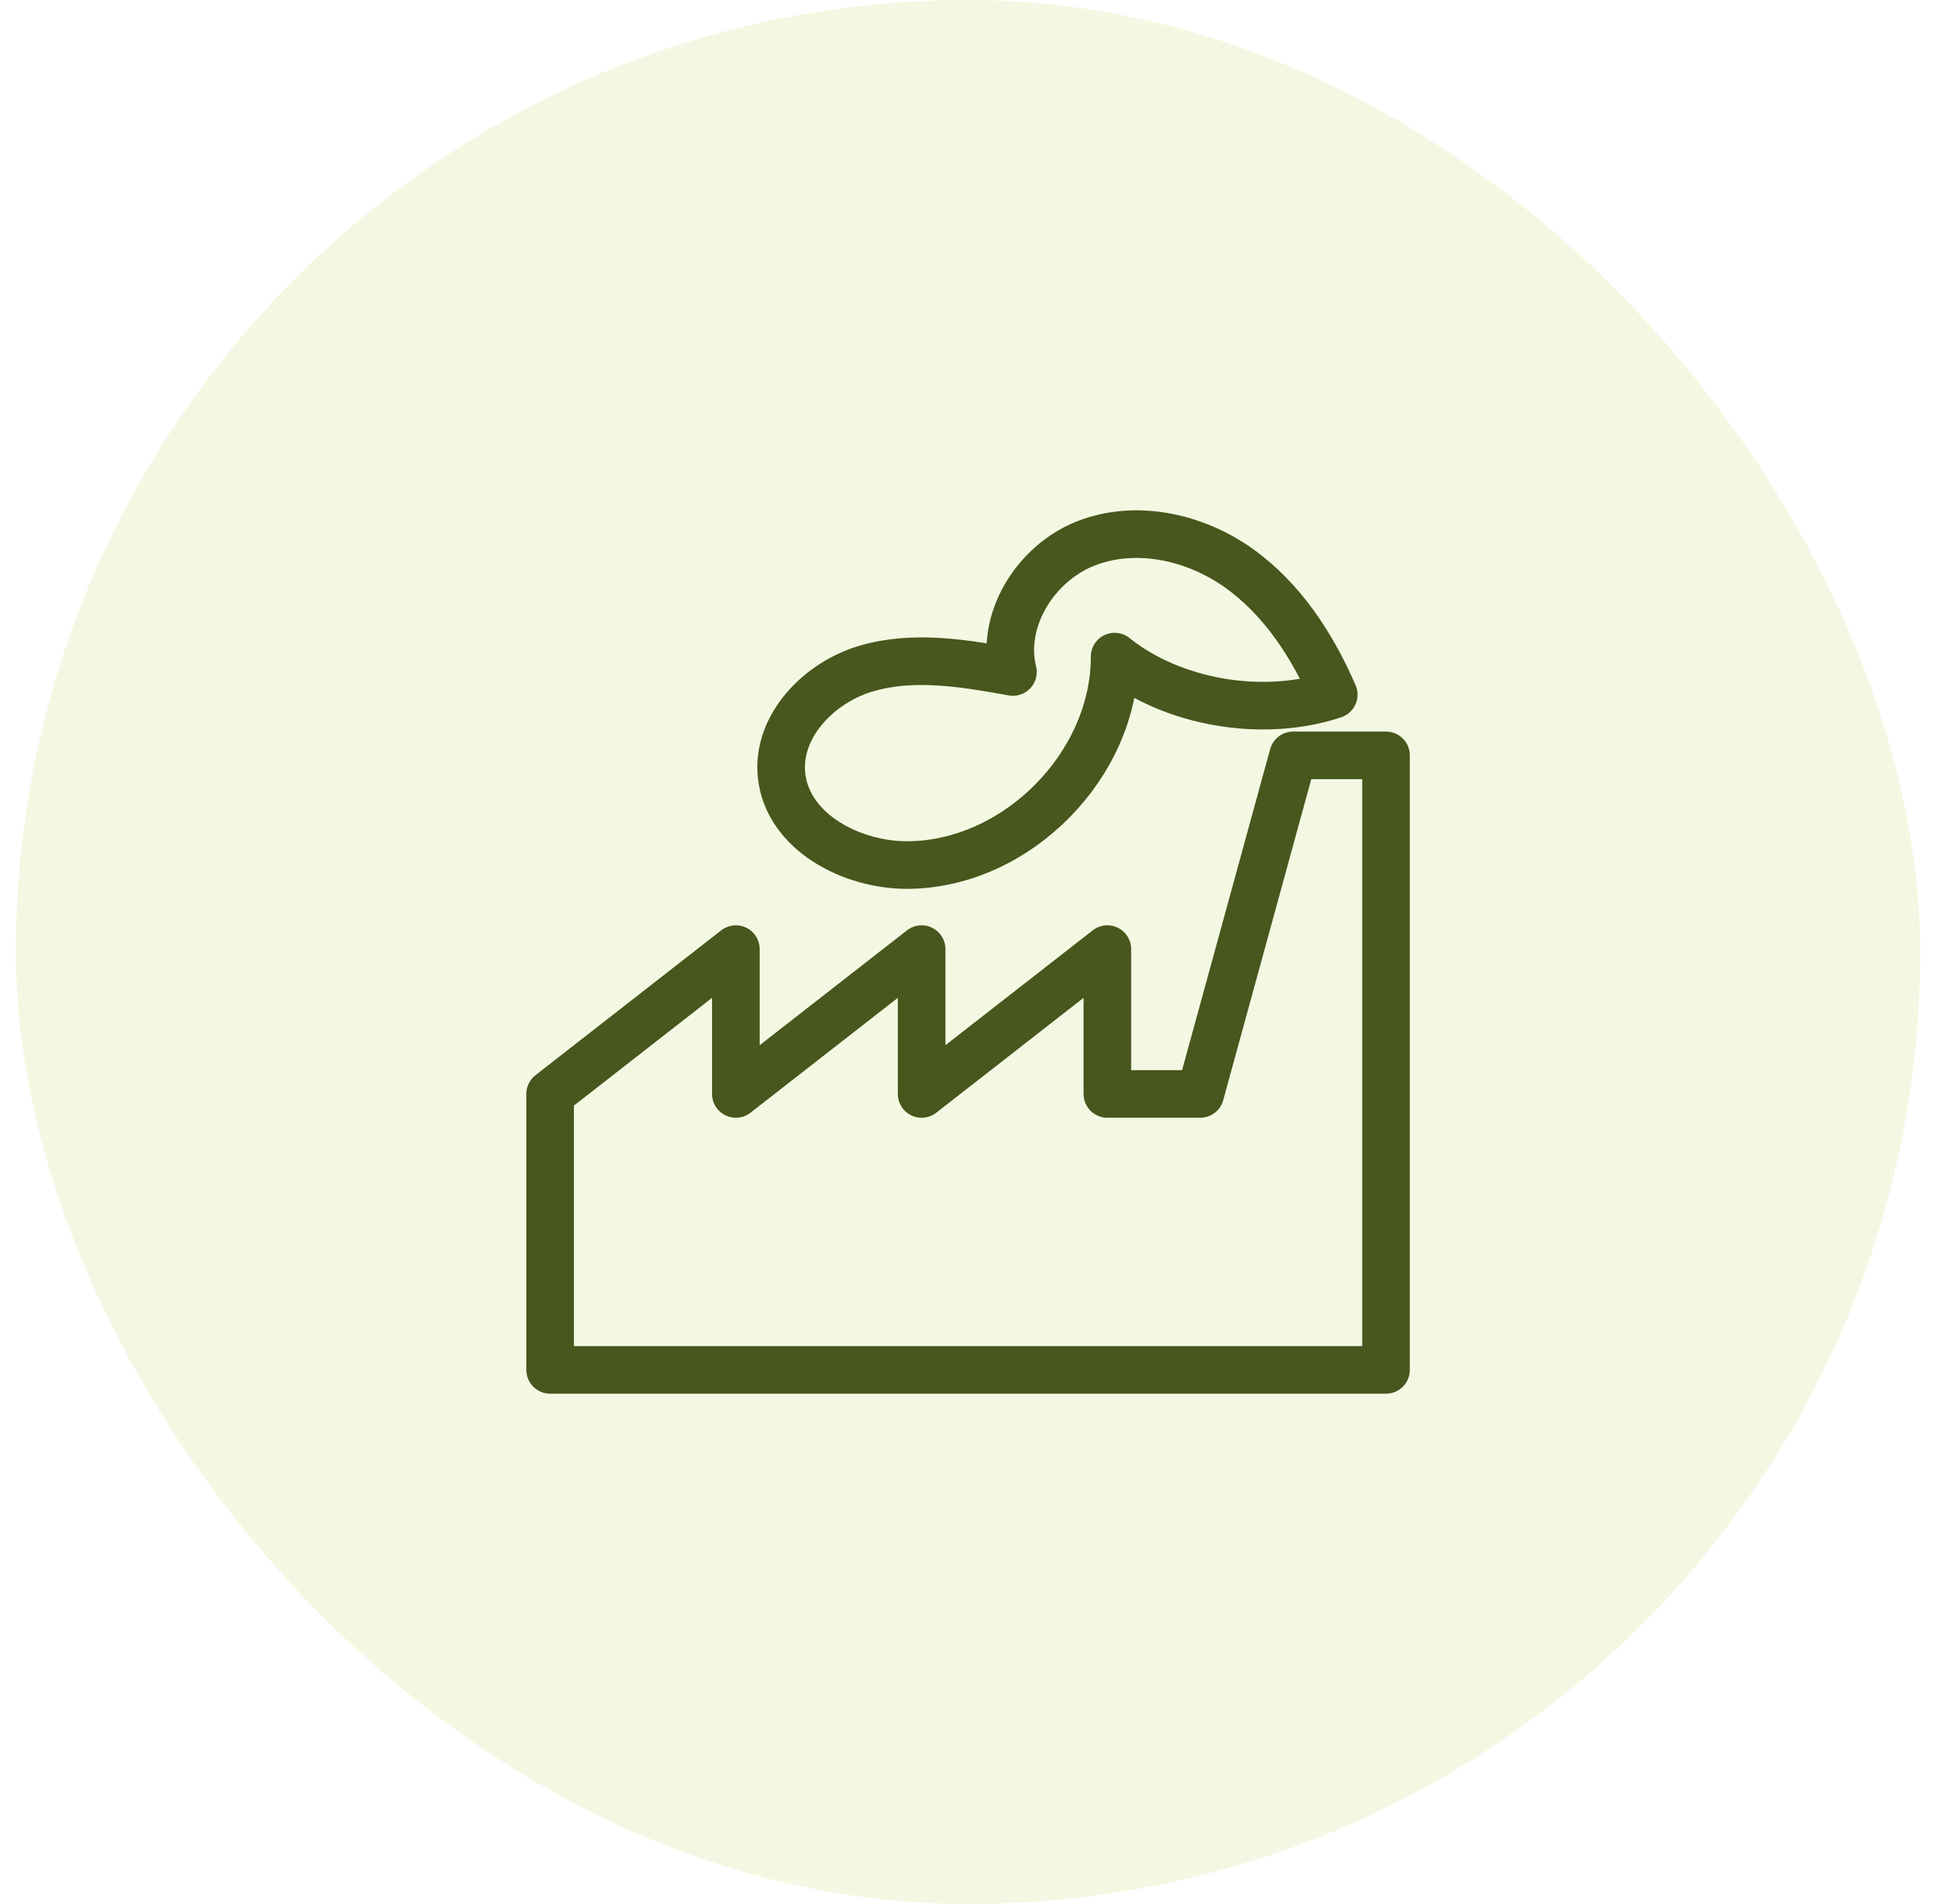
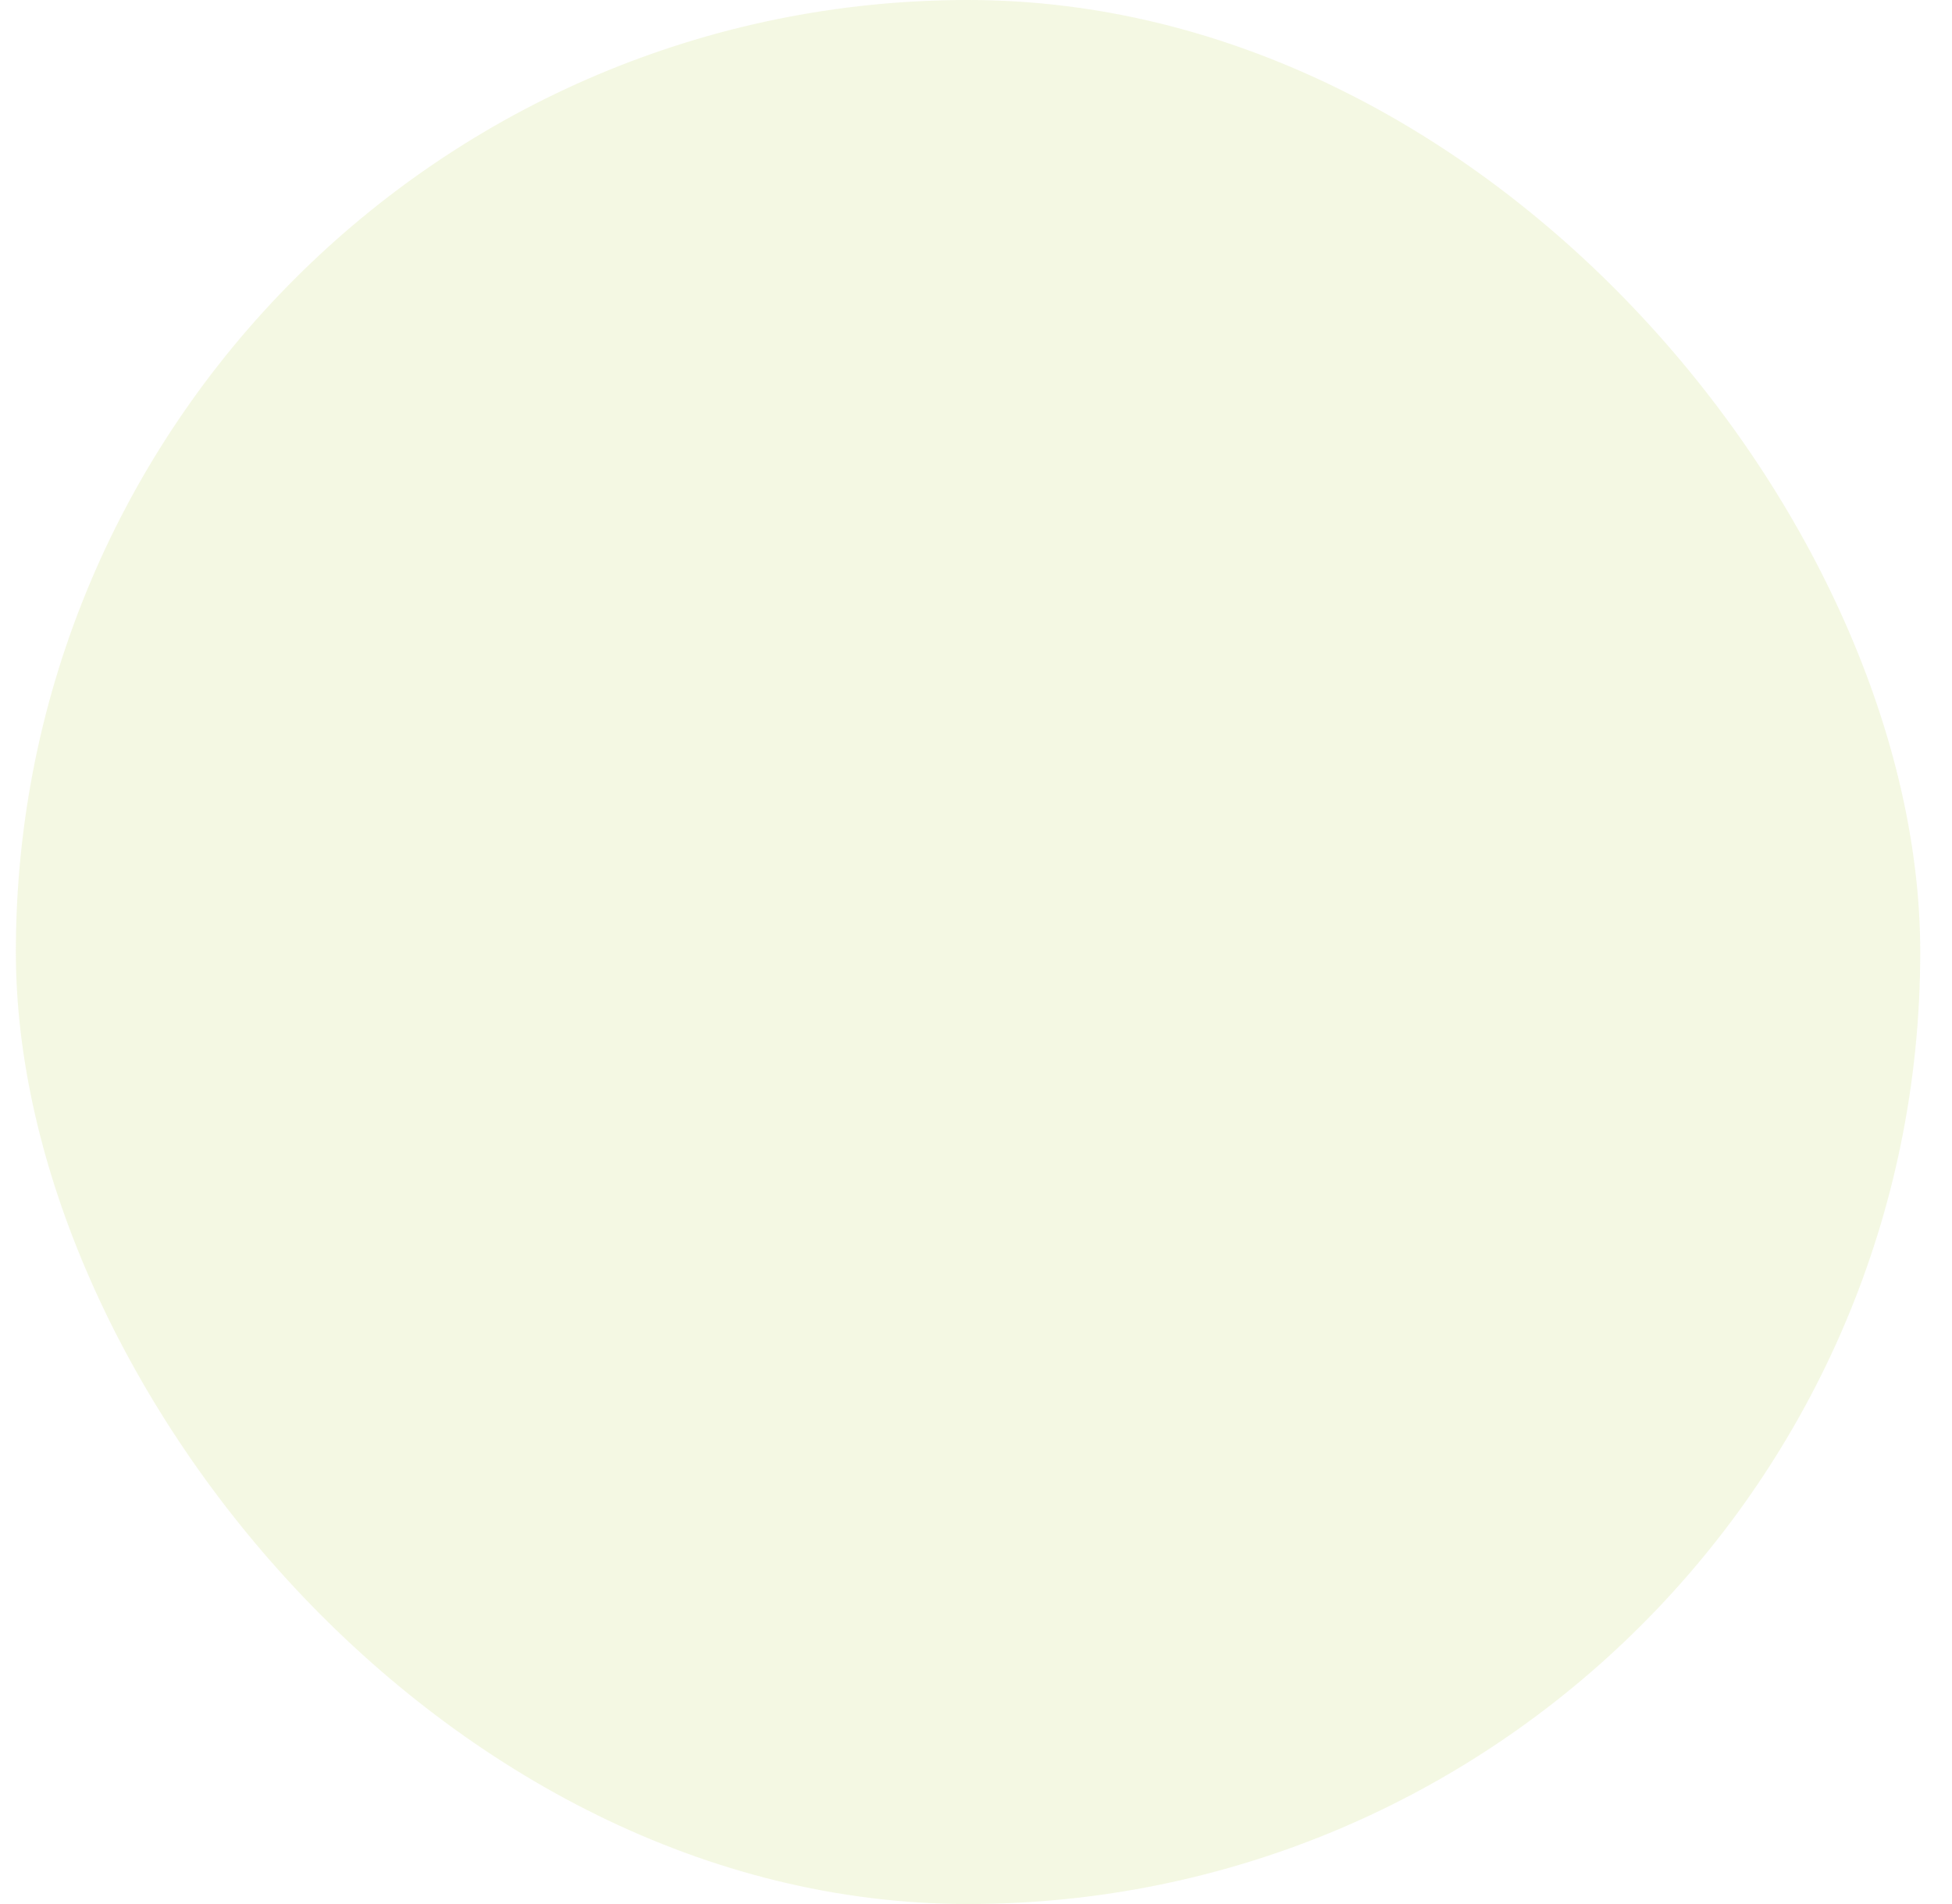
<svg xmlns="http://www.w3.org/2000/svg" width="41" height="40" viewBox="0 0 41 40" fill="none">
  <rect x="0.333" width="40" height="40" rx="20" fill="#CADF77" fill-opacity="0.2" />
-   <path d="M29.112 28.779H11.555V22.982L15.456 19.939V22.982L19.358 19.939V22.982L23.259 19.939V22.982H25.21L27.161 15.869H29.112V28.779Z" stroke="#47571D" stroke-linecap="round" stroke-linejoin="round" />
-   <path d="M28.014 14.593C27.566 13.559 26.926 12.575 26.006 11.925C25.085 11.275 23.849 11.004 22.801 11.419C21.752 11.834 21.006 13.023 21.276 14.117C20.257 13.934 19.194 13.753 18.201 14.043C17.207 14.333 16.313 15.249 16.415 16.28C16.534 17.476 17.892 18.189 19.094 18.173C21.367 18.144 23.415 16.067 23.412 13.794C24.625 14.771 26.537 15.09 28.014 14.594V14.593Z" stroke="#47571D" stroke-linecap="round" stroke-linejoin="round" />
</svg>